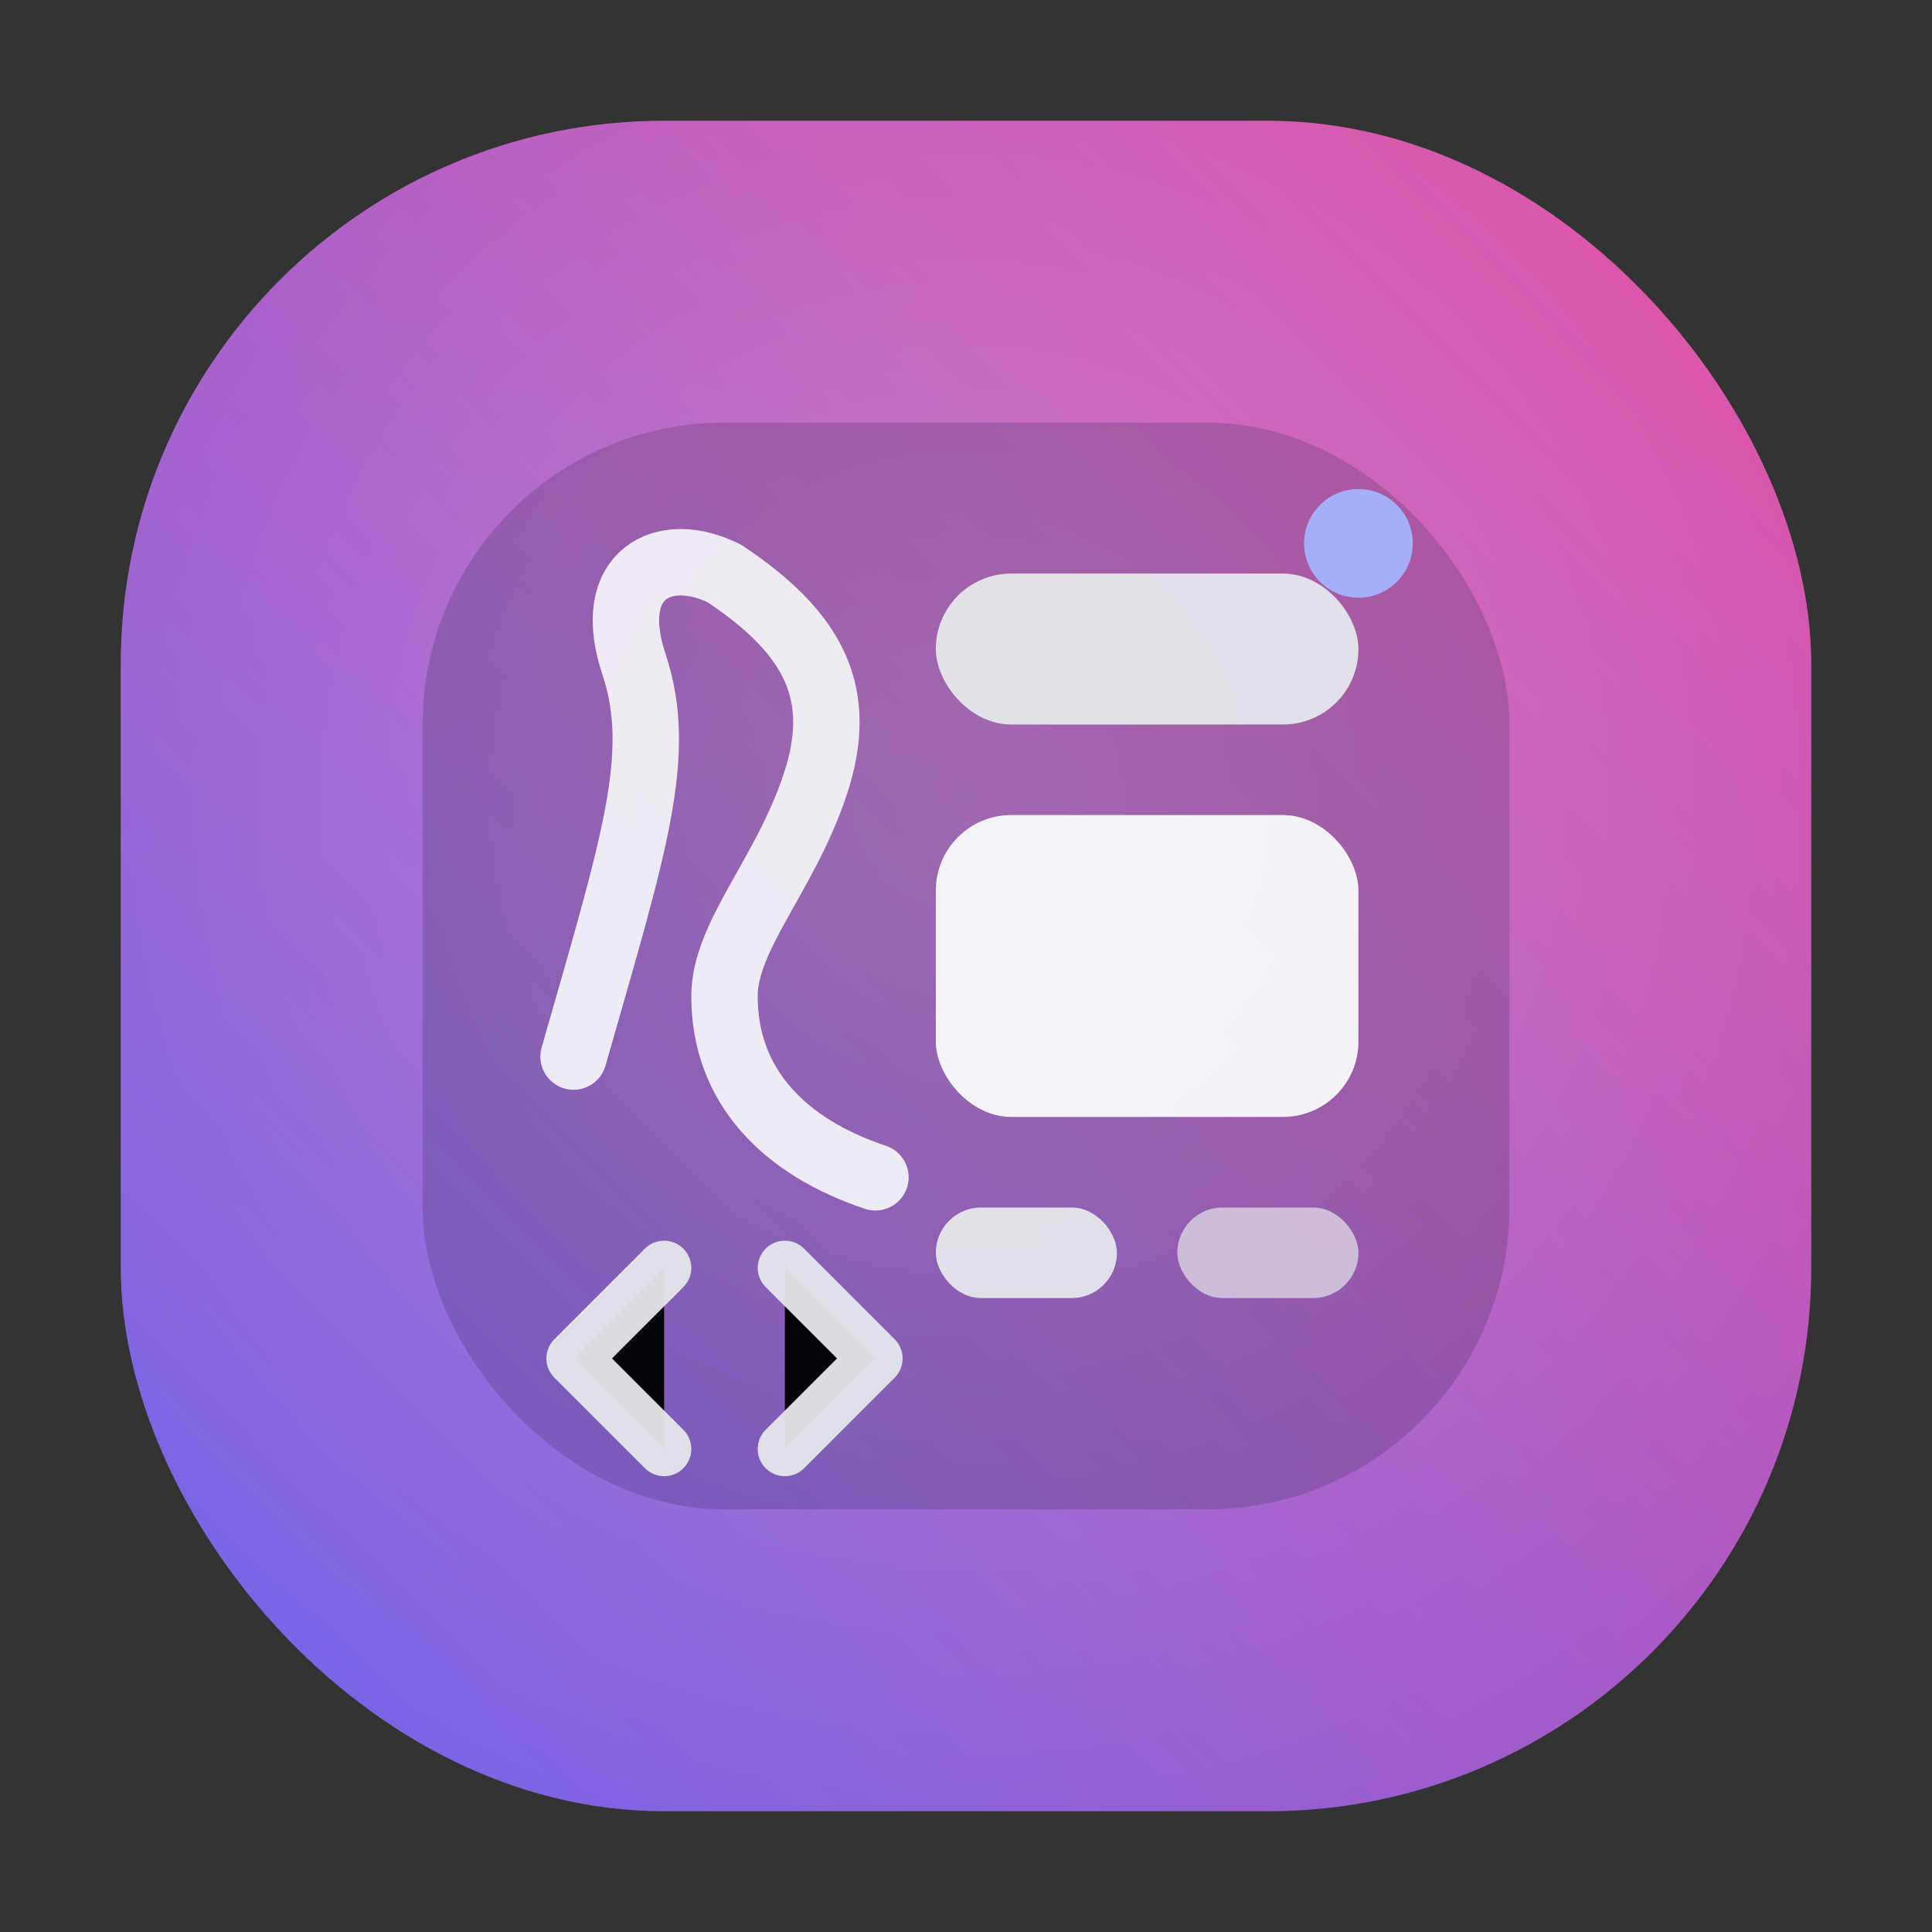
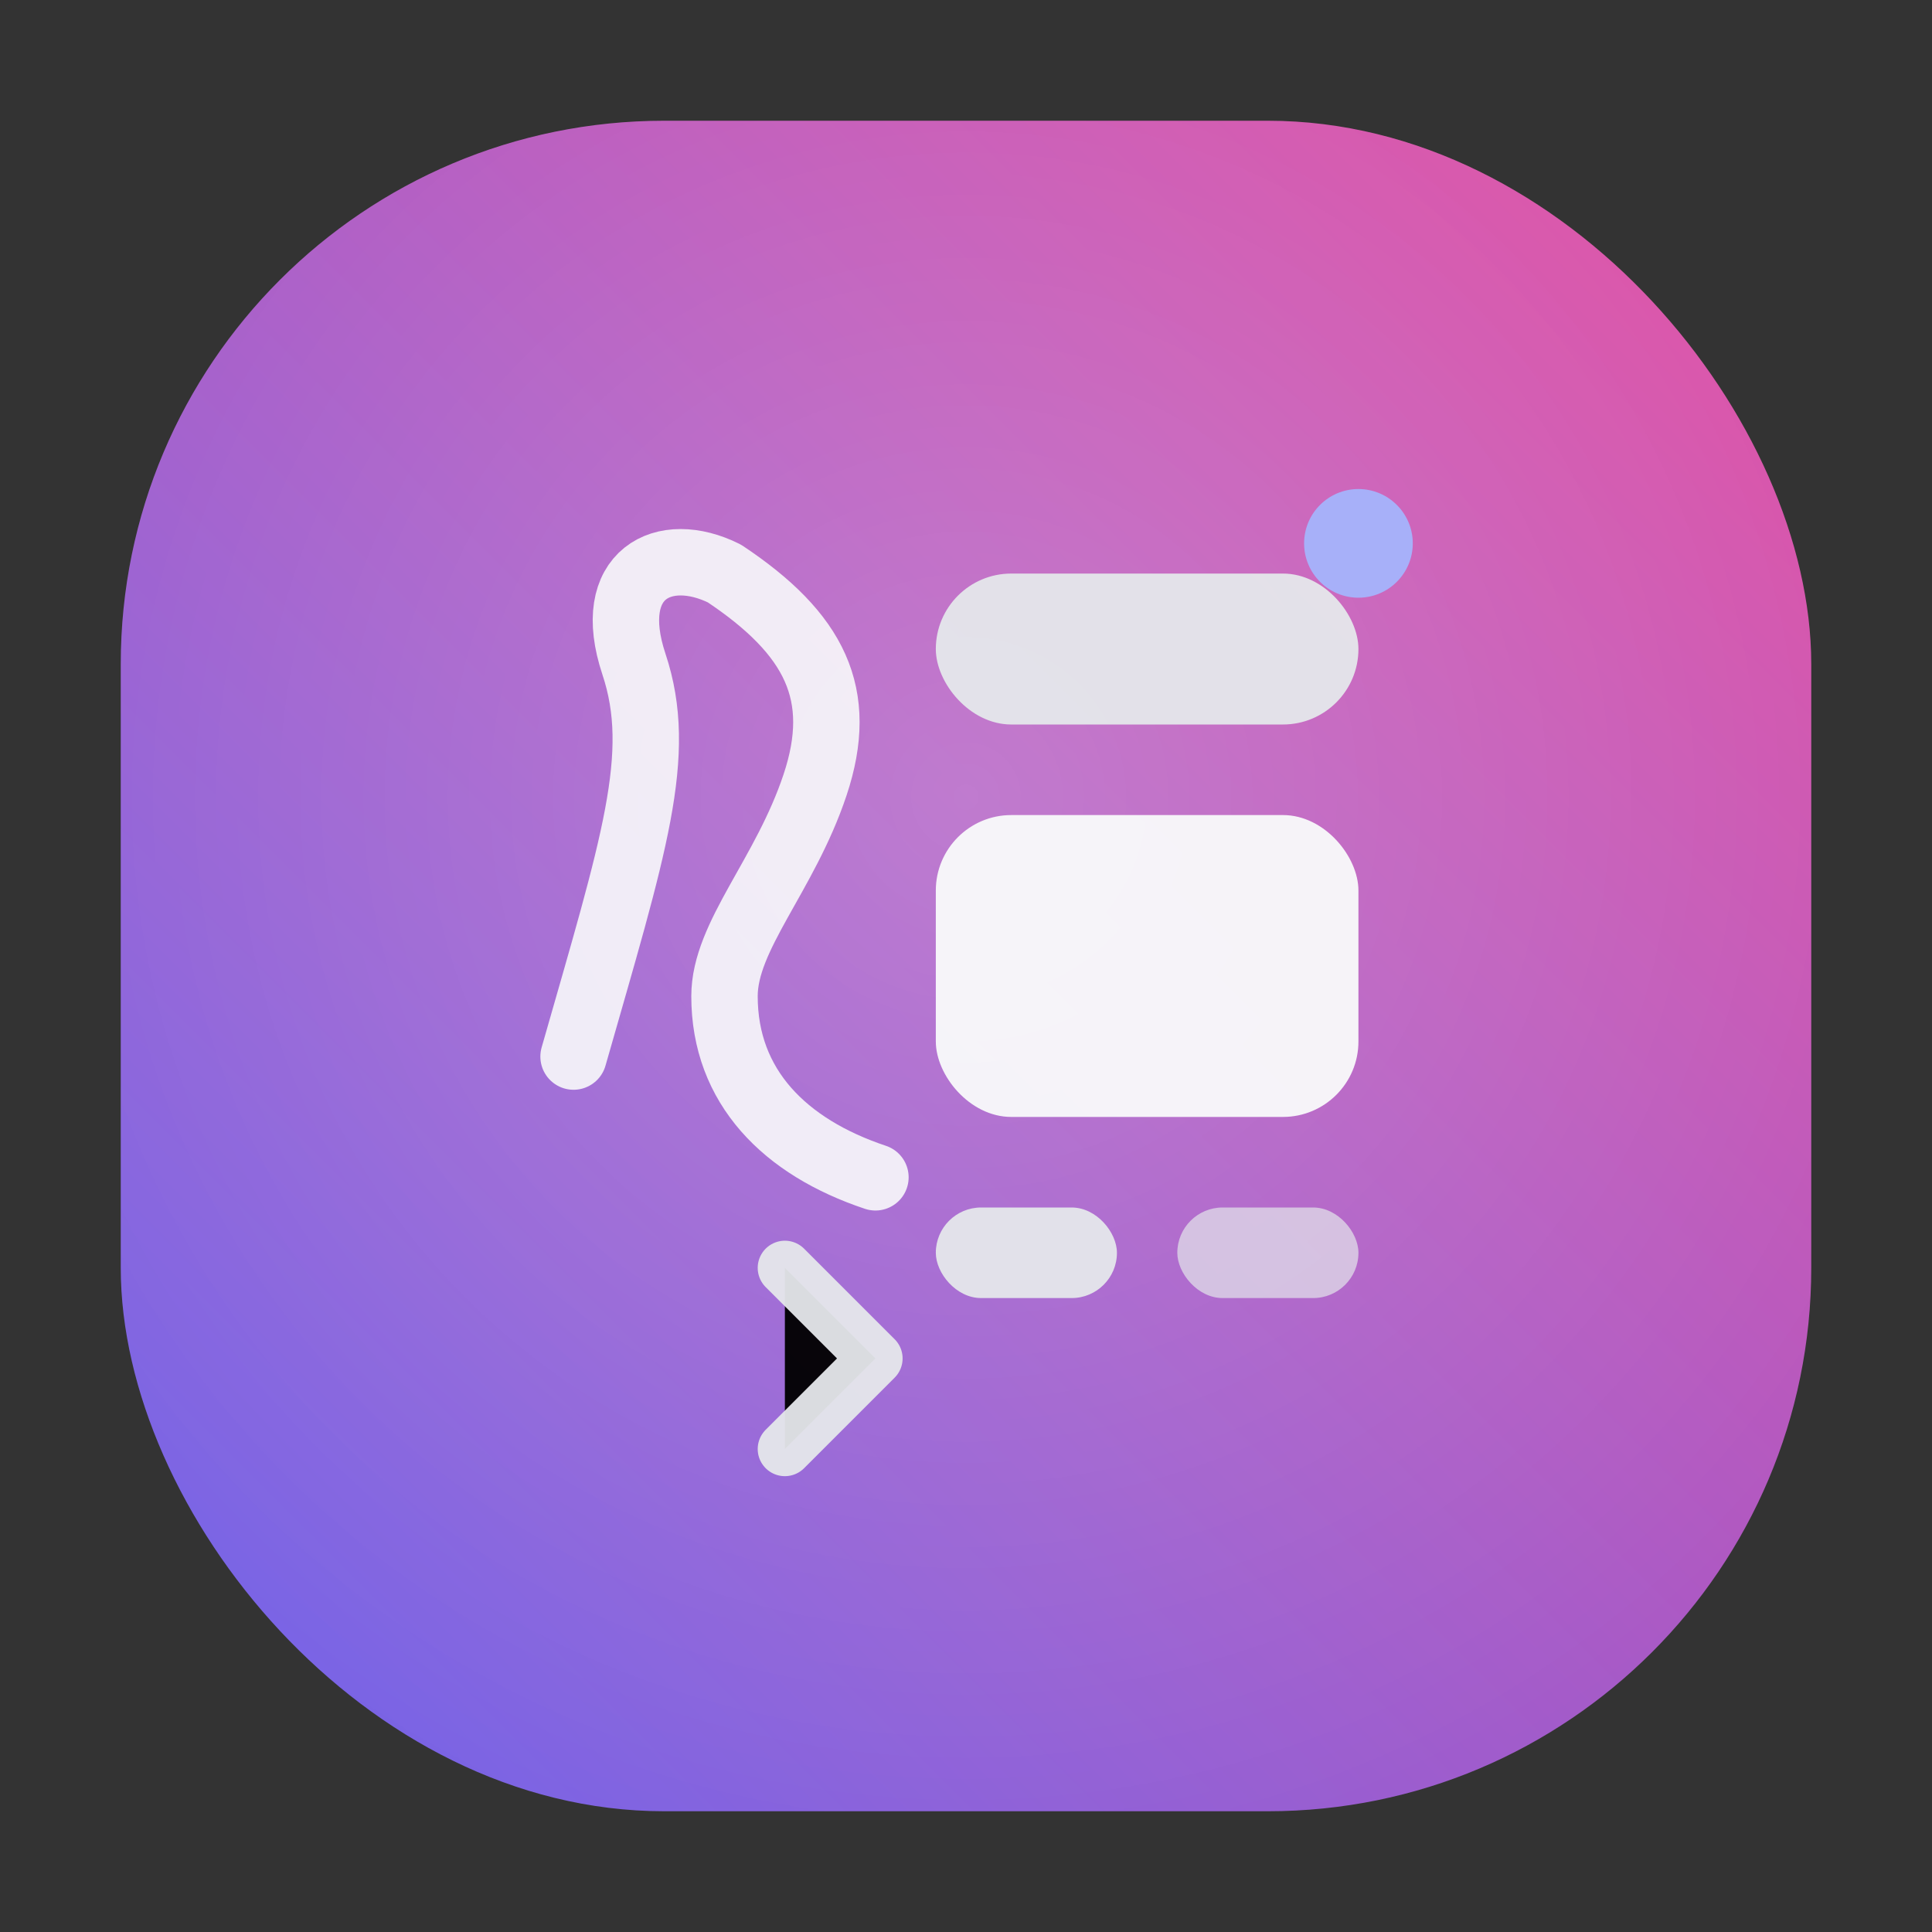
<svg xmlns="http://www.w3.org/2000/svg" width="64" height="64" viewBox="0 0 64 64">
  <rect x="0" y="0" width="64" height="64" fill="#333333" stroke="none" />
  <defs>
    <linearGradient id="bgGrad" x1="0" y1="64" x2="64" y2="0" gradientUnits="userSpaceOnUse">
      <stop offset="0" stop-color="#6366F1" />
      <stop offset="1" stop-color="#EC4899" />
    </linearGradient>
    <radialGradient id="innerGlow" cx="0.5" cy="0.4" r="0.7">
      <stop offset="0" stop-color="#FFFFFF" stop-opacity="0.22" />
      <stop offset="1" stop-color="#FFFFFF" stop-opacity="0" />
    </radialGradient>
  </defs>
  <rect x="4" y="4" width="56" height="56" rx="18" fill="url(#bgGrad)" />
  <rect x="4" y="4" width="56" height="56" rx="18" fill="url(#innerGlow)" />
-   <rect x="14" y="14" width="36" height="36" rx="10" fill="rgba(15,23,42,0.18)" />
  <path d="M19 35 C21 28, 22 25, 21 22 C20 19, 22 18, 24 19 C27 21, 28 23, 27 26 C26 29, 24 31, 24 33 C24 36, 26 38, 29 39" fill="none" stroke="#F9FAFB" stroke-width="2.2" stroke-linecap="round" stroke-linejoin="round" opacity="0.9" />
  <rect x="31" y="19" width="14" height="5" rx="2.5" fill="#E5E7EB" opacity="0.95" />
  <rect x="31" y="27" width="14" height="10" rx="2.5" fill="#F9FAFB" opacity="0.95" />
  <rect x="31" y="40" width="6" height="3" rx="1.5" fill="#E5E7EB" opacity="0.95" />
  <rect x="39" y="40" width="6" height="3" rx="1.5" fill="#E5E7EB" opacity="0.7" />
-   <path d="M22 42 L19 45 L22 48" stroke="#E5E7EB" stroke-width="1.8" stroke-linecap="round" stroke-linejoin="round" opacity="0.95" />
  <path d="M26 42 L29 45 L26 48" stroke="#E5E7EB" stroke-width="1.8" stroke-linecap="round" stroke-linejoin="round" opacity="0.95" />
  <circle cx="45" cy="18" r="1.8" fill="#A5B4FC" opacity="0.95" />
</svg>